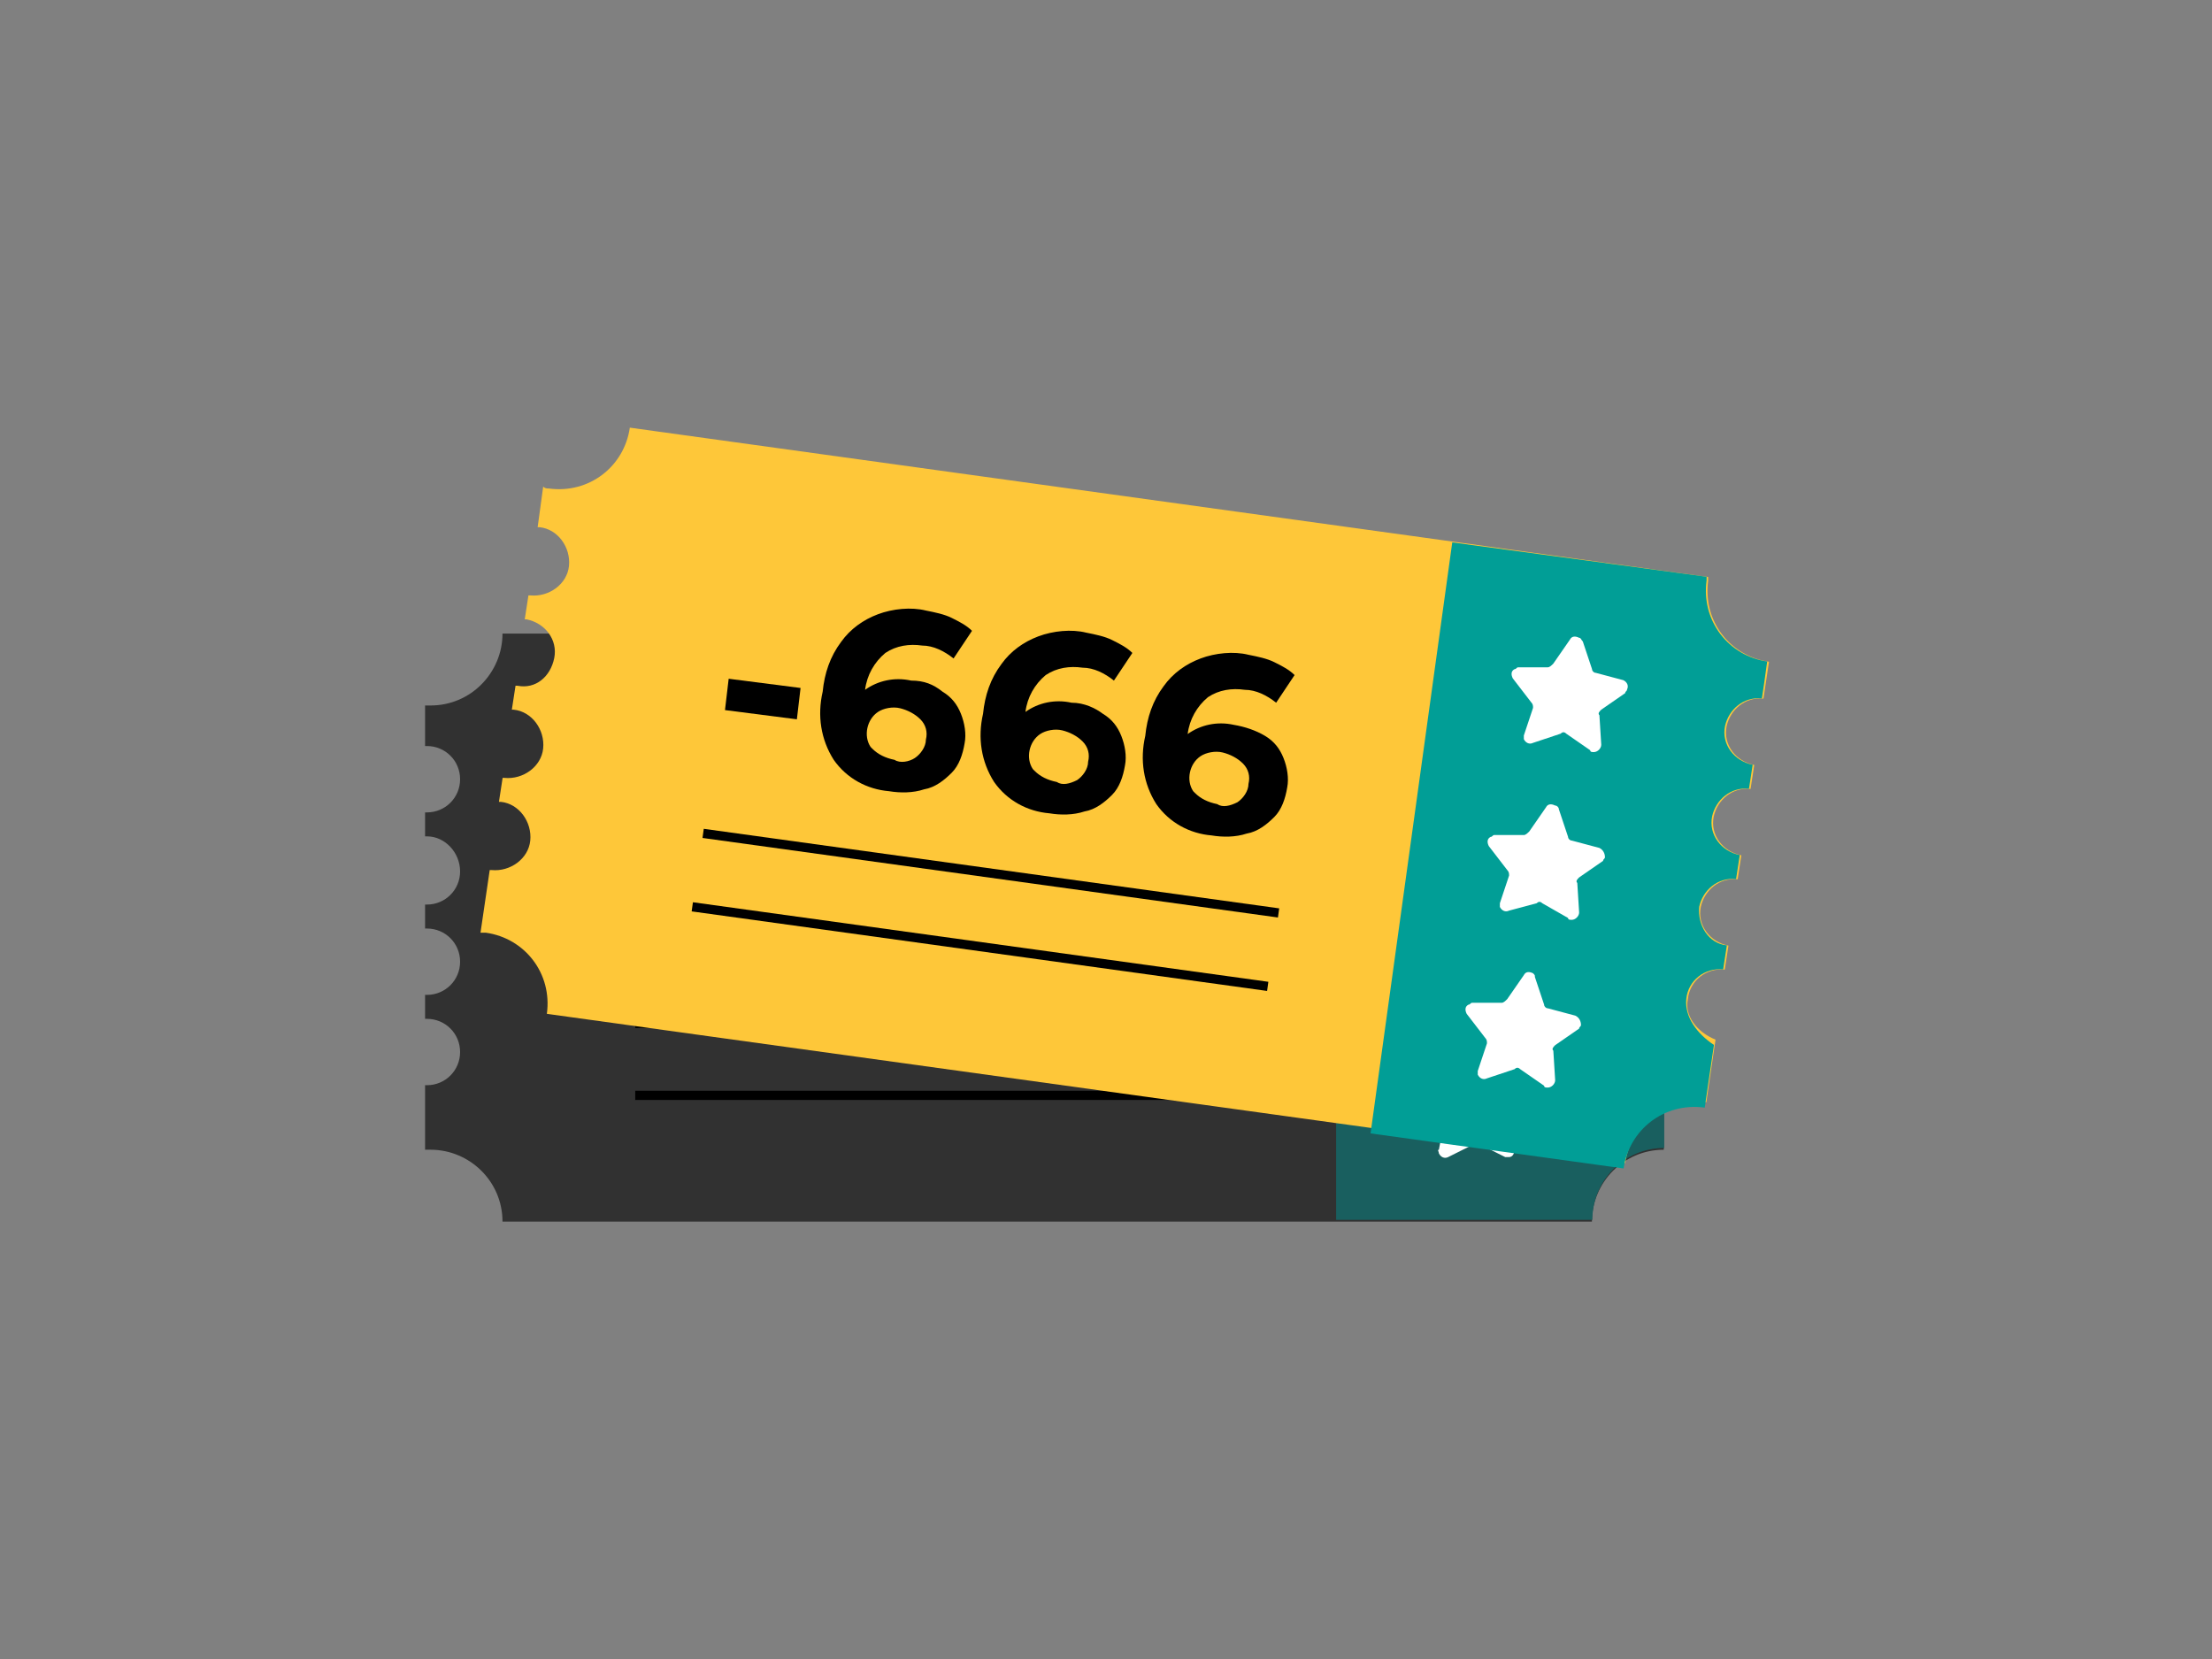
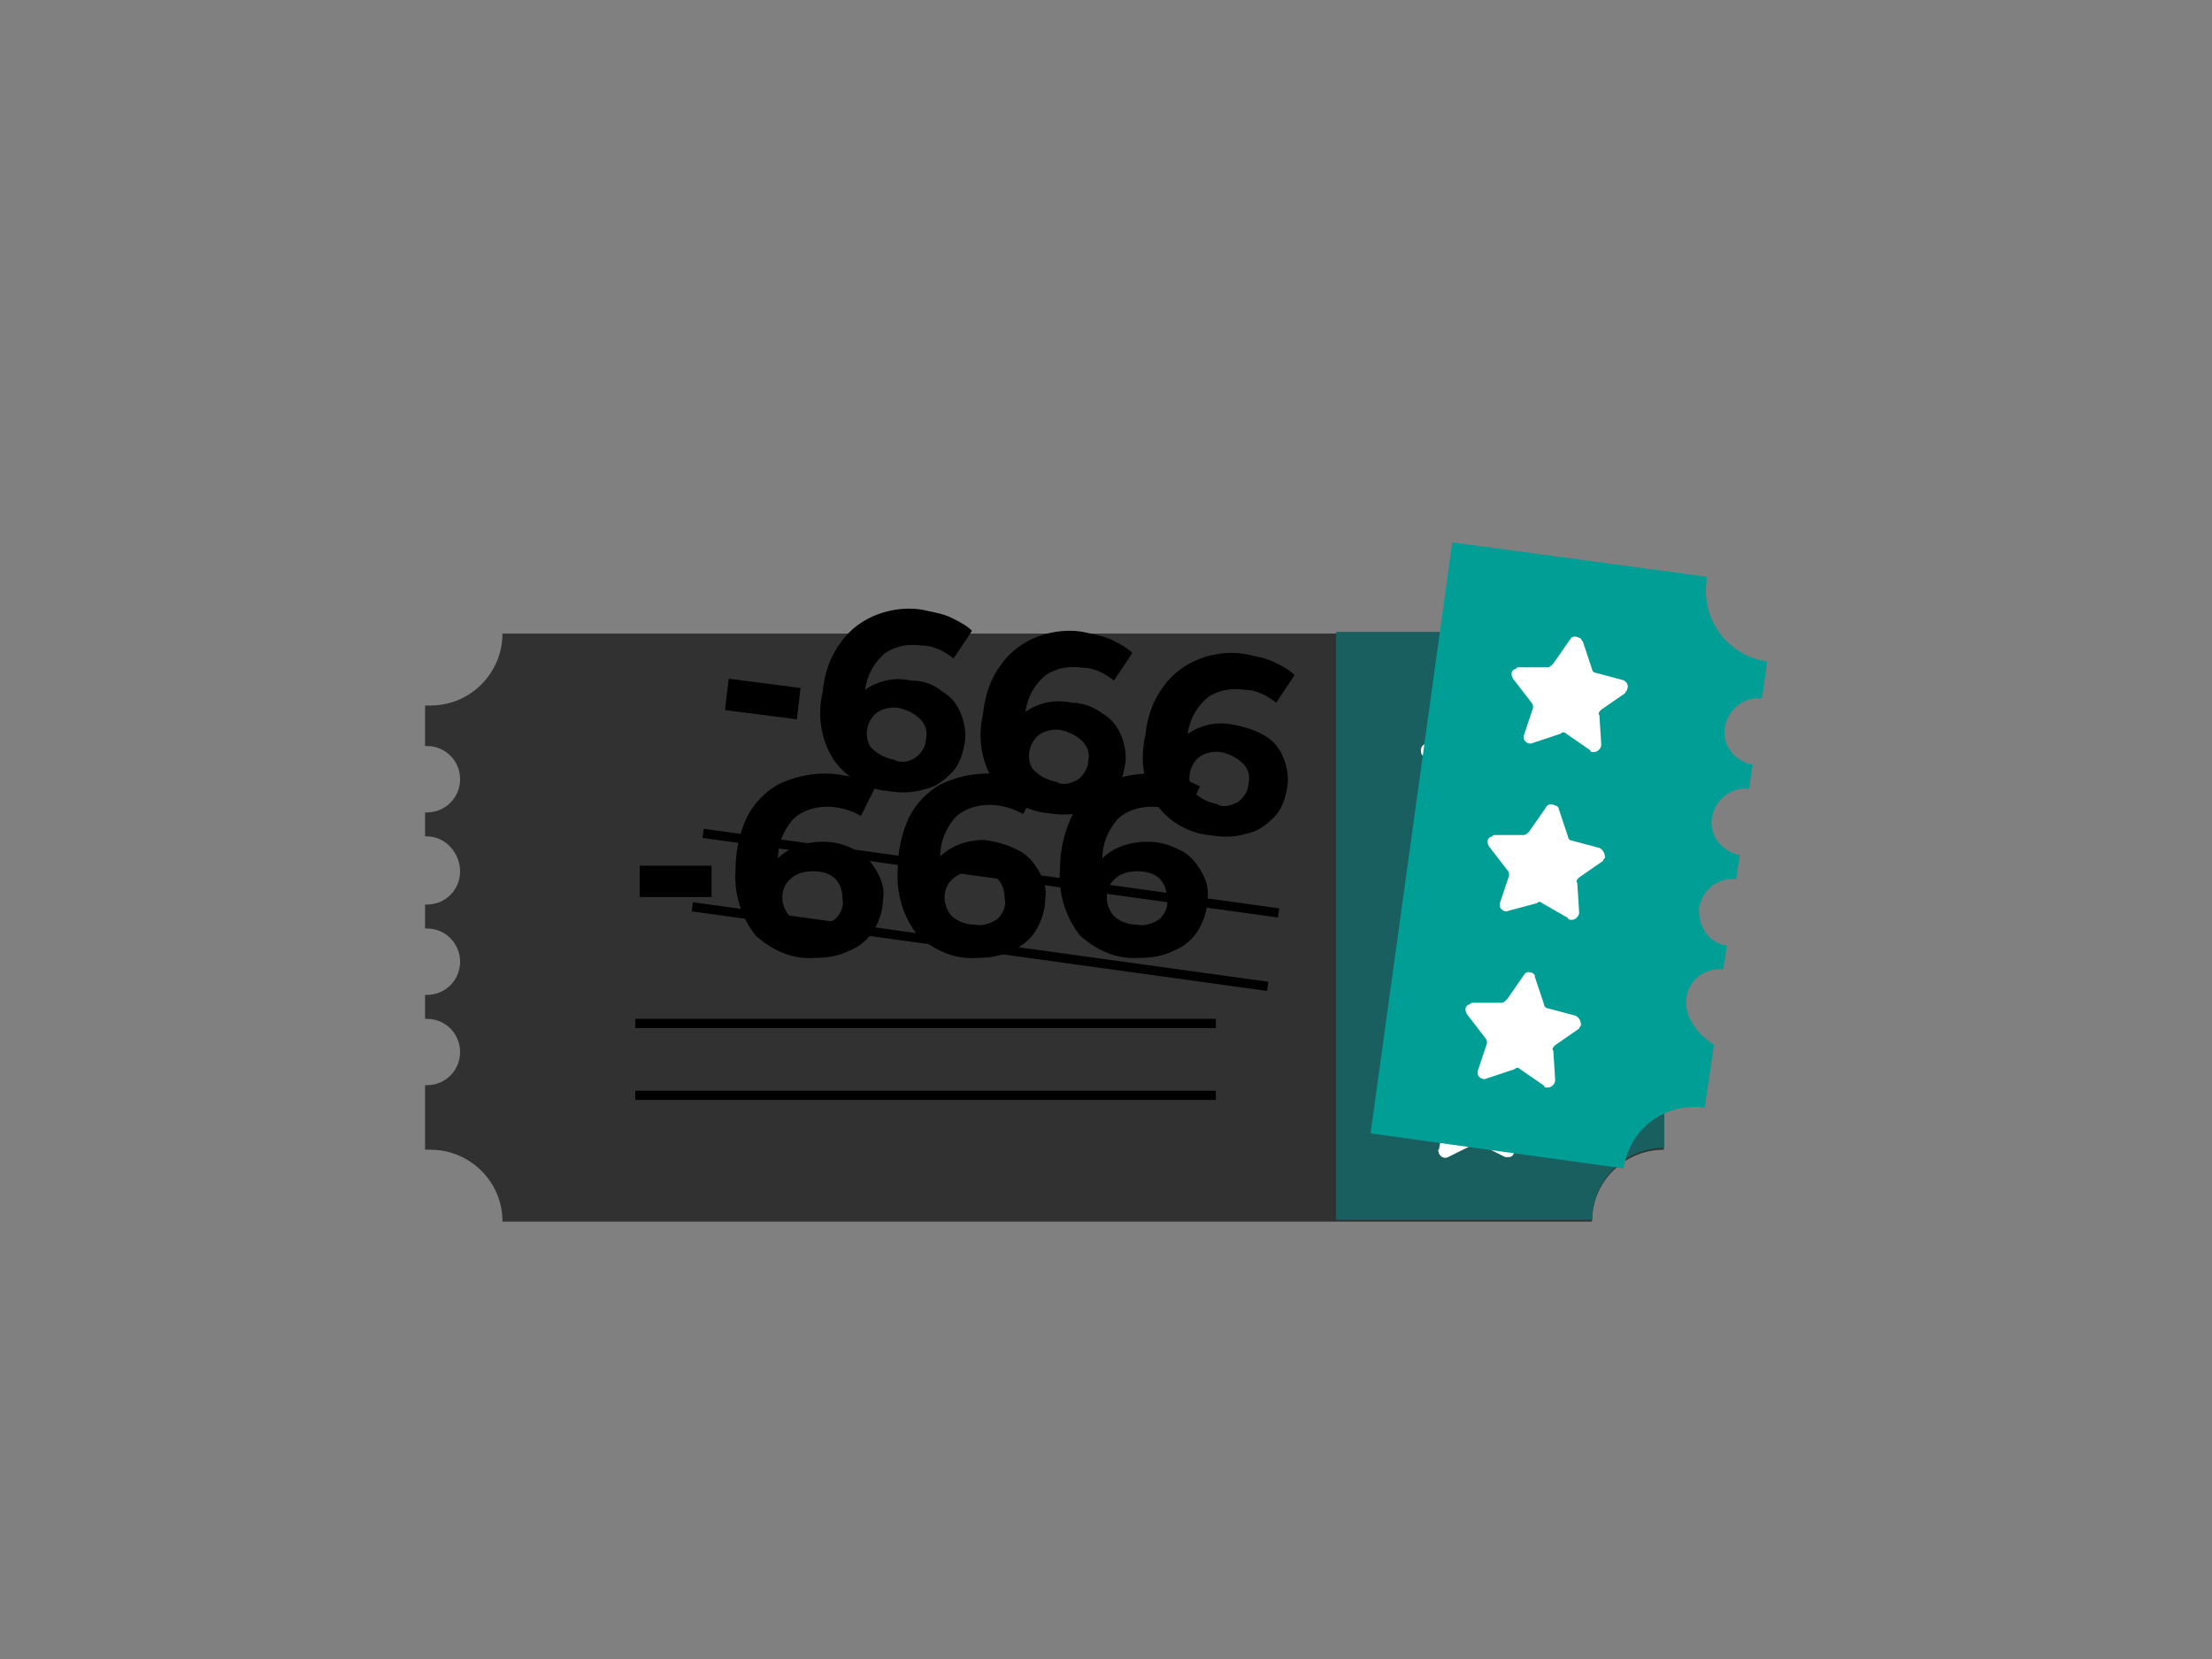
<svg xmlns="http://www.w3.org/2000/svg" xmlns:xlink="http://www.w3.org/1999/xlink" version="1.1" id="圖層_1" x="0px" y="0px" viewBox="0 0 120 90" style="enable-background:new 0 0 120 90;" xml:space="preserve">
  <rect x="0" y="0" width="120" height="90" fill="#808080" stroke="none" />
  <style type="text/css">
	.st0{fill:#313131;}
	.st1{clip-path:url(#SVGID_00000183225778632723780000000017347373679972652208_);}
	.st2{fill:#195F5F;}
	.st3{fill:#FFFFFF;}
	.st4{fill:#FEC739;}
	.st5{clip-path:url(#SVGID_00000031187326886179637910000014100835285258157705_);}
	.st6{fill:#019E96;}
</style>
  <g id="Group_3282" transform="translate(-3017.413 13966.43)">
    <g id="Group_2496" transform="translate(227.573 -15159.558)">
      <path id="Path_3769" class="st0" d="M2878.4,1250.1c0-1,0.8-1.8,1.7-1.8v-1.3c-1,0-1.8-0.9-1.7-1.9c0-0.9,0.8-1.7,1.7-1.7v-1.3    c-1,0-1.8-0.9-1.7-1.9c0-0.9,0.8-1.7,1.7-1.7v-1.3c-1,0-1.8-0.9-1.7-1.9c0-0.9,0.8-1.7,1.7-1.7v-2c-2.1,0-3.9-1.7-3.9-3.9l0,0    c0-0.1,0-0.1,0-0.2h-59.1c0,2.1-1.7,3.9-3.9,3.9l0,0c-0.1,0-0.2,0-0.3,0v2.2c0,0,0.1,0,0.1,0c1,0,1.8,0.8,1.8,1.8    s-0.8,1.8-1.8,1.8c0,0-0.1,0-0.1,0v1.3c0,0,0.1,0,0.1,0c1,0,1.8,0.9,1.8,1.9c0,1-0.8,1.8-1.8,1.8c0,0-0.1,0-0.1,0v1.3    c0,0,0.1,0,0.1,0c1,0,1.8,0.8,1.8,1.8s-0.8,1.8-1.8,1.8c0,0-0.1,0-0.1,0v1.3c0,0,0.1,0,0.1,0c1,0,1.8,0.8,1.8,1.8    s-0.8,1.8-1.8,1.8c0,0-0.1,0-0.1,0v3.5c0.1,0,0.2,0,0.3,0c2.1,0,3.9,1.7,3.9,3.9l0,0h59.1c0-2.1,1.7-3.9,3.9-3.9l0,0v-3.5    C2879.2,1251.9,2878.4,1251.1,2878.4,1250.1z" />
      <g id="Group_2490" transform="translate(2839.124 1201.105)">
        <g>
          <defs>
            <rect id="SVGID_1_" x="23.2" y="23.3" width="17.8" height="35.4" />
          </defs>
          <clipPath id="SVGID_00000098217180749912617820000004912381797345226901_">
            <use xlink:href="#SVGID_1_" style="overflow:visible;" />
          </clipPath>
          <g id="Group_2489" style="clip-path:url(#SVGID_00000098217180749912617820000004912381797345226901_);">
            <path id="Path_3770" class="st2" d="M39.3,49c0-1,0.8-1.8,1.7-1.8v-1.3c-1,0-1.8-0.9-1.7-1.9c0-0.9,0.8-1.7,1.7-1.7V41       c-1,0-1.8-0.9-1.7-1.9c0-0.9,0.8-1.7,1.7-1.7v-1.3c-1,0-1.8-0.9-1.8-1.9c0-1,0.8-1.7,1.8-1.8v-2c-2.1,0-3.9-1.7-3.9-3.9       c0,0,0,0,0,0c0-0.1,0-0.1,0-0.2h-59.1c0,2.1-1.7,3.9-3.9,3.9l0,0c-0.1,0-0.2,0-0.3,0v2.2c0,0,0.1,0,0.1,0c1,0,1.8,0.8,1.8,1.8       s-0.8,1.8-1.8,1.8c0,0-0.1,0-0.1,0v1.3c0,0,0.1,0,0.1,0c1,0,1.8,0.9,1.8,1.9c0,1-0.8,1.8-1.8,1.8c0,0-0.1,0-0.1,0v1.3       c0,0,0.1,0,0.1,0c1,0,1.8,0.8,1.8,1.8s-0.8,1.8-1.8,1.8c0,0-0.1,0-0.1,0v1.3c0,0,0.1,0,0.1,0c1,0,1.8,0.8,1.8,1.8       s-0.8,1.8-1.8,1.8c0,0-0.1,0-0.1,0v3.5c0.1,0,0.2,0,0.3,0c2.1,0,3.9,1.7,3.9,3.9l0,0h59.1c0-2.1,1.7-3.9,3.9-3.9l0,0v-3.5       C40,50.8,39.3,50,39.3,49z" />
          </g>
        </g>
      </g>
      <g id="Group_2491" transform="translate(2801.344 1211.692)">
        <path id="Path_3771" d="M23.2,28.4h3.9v1.7h-3.9V28.4z" />
        <path id="Path_3772" d="M34.8,27.5c0.5,0.2,0.9,0.6,1.2,1.1c0.3,0.5,0.5,1,0.4,1.6c0,0.6-0.2,1.2-0.5,1.7     c-0.3,0.5-0.8,0.9-1.3,1.1c-0.6,0.3-1.2,0.4-1.9,0.4c-1.2,0.1-2.3-0.4-3.2-1.2c-0.8-1-1.2-2.3-1.1-3.6c0-1,0.2-1.9,0.6-2.8     c0.4-0.8,1-1.4,1.7-1.8c0.8-0.4,1.7-0.6,2.6-0.6c0.5,0,1,0.1,1.5,0.2c0.4,0.1,0.8,0.3,1.2,0.5l-0.8,1.6c-0.5-0.3-1.2-0.5-1.8-0.5     c-0.7,0-1.4,0.2-1.9,0.7c-0.5,0.6-0.8,1.3-0.8,2.1c0.6-0.6,1.5-0.9,2.4-0.9C33.7,27.1,34.2,27.2,34.8,27.5z M33.8,31.3     c0.3-0.3,0.5-0.7,0.4-1.1c0-0.4-0.1-0.8-0.4-1.1c-0.3-0.3-0.8-0.4-1.2-0.4c-0.4,0-0.9,0.1-1.2,0.4c-0.6,0.5-0.6,1.4-0.1,2     c0,0,0.1,0.1,0.1,0.1c0.4,0.3,0.8,0.4,1.2,0.4C33,31.7,33.5,31.5,33.8,31.3L33.8,31.3z" />
        <path id="Path_3773" d="M43.6,27.5c0.5,0.2,0.9,0.6,1.2,1.1c0.3,0.5,0.5,1,0.4,1.6c0,0.6-0.2,1.2-0.5,1.7     c-0.3,0.5-0.8,0.9-1.3,1.1c-0.6,0.3-1.2,0.4-1.9,0.4c-1.2,0.1-2.3-0.4-3.2-1.2c-0.8-1-1.2-2.3-1.1-3.6c0-1,0.2-1.9,0.6-2.8     c0.4-0.8,1-1.4,1.7-1.8c0.8-0.4,1.7-0.6,2.6-0.6c0.5,0,1,0.1,1.5,0.2c0.4,0.1,0.8,0.3,1.2,0.5L44,25.6c-0.5-0.3-1.2-0.5-1.8-0.5     c-0.7,0-1.4,0.2-1.9,0.7c-0.5,0.6-0.8,1.3-0.8,2.1c0.6-0.6,1.5-0.9,2.4-0.9C42.5,27.1,43,27.2,43.6,27.5z M42.6,31.3     c0.3-0.3,0.5-0.7,0.4-1.1c0-0.4-0.1-0.8-0.4-1.1c-0.3-0.3-0.8-0.4-1.2-0.4c-0.4,0-0.9,0.1-1.2,0.4c-0.6,0.5-0.6,1.4-0.1,2     c0,0,0.1,0.1,0.1,0.1c0.4,0.3,0.8,0.4,1.2,0.4C41.8,31.7,42.3,31.5,42.6,31.3L42.6,31.3z" />
        <path id="Path_3774" d="M52.4,27.5c0.5,0.2,0.9,0.6,1.2,1.1c0.3,0.5,0.5,1,0.4,1.6c0,0.6-0.2,1.2-0.5,1.7     c-0.3,0.5-0.8,0.9-1.3,1.1c-0.6,0.3-1.2,0.4-1.9,0.4c-1.2,0.1-2.3-0.4-3.2-1.2c-0.8-1-1.2-2.3-1.1-3.6c0-1,0.2-1.9,0.6-2.8     c0.4-0.8,1-1.4,1.7-1.8c0.8-0.4,1.7-0.6,2.6-0.6c0.5,0,1,0.1,1.5,0.2c0.4,0.1,0.8,0.3,1.2,0.5l-0.8,1.6c-0.5-0.3-1.2-0.5-1.8-0.5     c-0.7,0-1.4,0.2-1.9,0.7c-0.5,0.6-0.8,1.3-0.8,2.1c0.6-0.6,1.5-0.9,2.4-0.9C51.3,27.1,51.8,27.2,52.4,27.5z M51.4,31.3     c0.3-0.3,0.5-0.7,0.4-1.1c0-0.4-0.1-0.8-0.4-1.1c-0.3-0.3-0.8-0.4-1.2-0.4c-0.4,0-0.9,0.1-1.2,0.4c-0.6,0.5-0.6,1.4-0.1,2     c0,0,0.1,0.1,0.1,0.1c0.4,0.3,0.8,0.4,1.2,0.4C50.6,31.7,51.1,31.5,51.4,31.3L51.4,31.3z" />
      </g>
      <rect id="Rectangle_1344" x="2824.3" y="1248.4" width="31.5" height="0.5" />
      <rect id="Rectangle_1345" x="2824.3" y="1252.3" width="31.5" height="0.5" />
      <path id="Path_3775" class="st3" d="M2870.1,1231.7l0.7,1.4c0.1,0.1,0.2,0.2,0.3,0.2l1.6,0.2c0.2,0,0.3,0.2,0.3,0.4    c0,0.1,0,0.2-0.1,0.2l-1.1,1.1c-0.1,0.1-0.1,0.2-0.1,0.3l0.3,1.6c0,0.2-0.1,0.4-0.3,0.4c-0.1,0-0.2,0-0.2,0l-1.4-0.7    c-0.1-0.1-0.2-0.1-0.3,0l-1.4,0.7c-0.2,0.1-0.4,0-0.5-0.2c0-0.1-0.1-0.2,0-0.2l0.3-1.6c0-0.1,0-0.2-0.1-0.3l-1.1-1.1    c-0.1-0.1-0.1-0.4,0-0.5c0.1-0.1,0.1-0.1,0.2-0.1l1.6-0.2c0.1,0,0.2-0.1,0.3-0.2l0.7-1.4c0.1-0.2,0.3-0.3,0.5-0.2    C2870,1231.5,2870,1231.6,2870.1,1231.7z" />
      <path id="Path_3776" class="st3" d="M2870.1,1240.9l0.7,1.4c0.1,0.1,0.2,0.2,0.3,0.2l1.6,0.2c0.2,0,0.3,0.2,0.3,0.4    c0,0.1,0,0.2-0.1,0.2l-1.1,1.1c-0.1,0.1-0.1,0.2-0.1,0.3l0.3,1.6c0,0.2-0.1,0.4-0.3,0.4c-0.1,0-0.2,0-0.2,0l-1.4-0.7    c-0.1-0.1-0.2-0.1-0.3,0l-1.4,0.7c-0.2,0.1-0.4,0-0.5-0.2c0-0.1-0.1-0.2,0-0.2l0.3-1.6c0-0.1,0-0.2-0.1-0.3l-1.1-1.1    c-0.1-0.1-0.1-0.4,0-0.5c0.1-0.1,0.1-0.1,0.2-0.1l1.6-0.2c0.1,0,0.2-0.1,0.3-0.2l0.7-1.4c0.1-0.2,0.3-0.3,0.5-0.2    C2870,1240.7,2870,1240.8,2870.1,1240.9z" />
      <path id="Path_3777" class="st3" d="M2870.1,1250.1l0.7,1.4c0.1,0.1,0.2,0.2,0.3,0.2l1.6,0.2c0.2,0,0.3,0.2,0.3,0.4    c0,0.1,0,0.2-0.1,0.2l-1.1,1.1c-0.1,0.1-0.1,0.2-0.1,0.3l0.3,1.6c0,0.2-0.1,0.4-0.3,0.4c-0.1,0-0.2,0-0.2,0l-1.4-0.7    c-0.1-0.1-0.2-0.1-0.3,0l-1.4,0.7c-0.2,0.1-0.4,0-0.5-0.2c0-0.1-0.1-0.2,0-0.2l0.3-1.6c0-0.1,0-0.2-0.1-0.3l-1.1-1.1    c-0.1-0.1-0.1-0.4,0-0.5c0.1-0.1,0.1-0.1,0.2-0.1l1.6-0.2c0.1,0,0.2-0.1,0.3-0.2l0.7-1.4c0.1-0.2,0.3-0.3,0.5-0.2    C2870,1250,2870,1250,2870.1,1250.1z" />
      <g id="Group_2495" transform="translate(2792.707 1193.128)">
-         <path id="Path_3778" class="st4" d="M88.7,54.2c0.1-1,1-1.7,2-1.6l0.2-1.3c-1-0.2-1.7-1.1-1.5-2.1c0.2-0.9,1-1.6,2-1.5l0.2-1.3     c-1-0.2-1.7-1.1-1.5-2.1c0.2-0.9,1-1.6,2-1.5l0.2-1.3c-1-0.2-1.7-1.1-1.5-2.1c0.2-0.9,1-1.6,2-1.5l0.3-2     c-2.1-0.3-3.6-2.2-3.3-4.4c0,0,0,0,0,0c0-0.1,0-0.1,0-0.2l-58.5-8.1c-0.3,2.1-2.2,3.6-4.4,3.3c0,0,0,0,0,0c-0.1,0-0.2,0-0.3-0.1     l-0.3,2.2c0,0,0.1,0,0.1,0c1,0.1,1.7,1.1,1.6,2.1c-0.1,1-1.1,1.7-2.1,1.6c0,0-0.1,0-0.1,0l-0.2,1.3c0,0,0.1,0,0.1,0     c1,0.2,1.7,1.1,1.5,2.1c-0.2,1-1,1.7-2,1.5c0,0-0.1,0-0.1,0l-0.2,1.3c0,0,0.1,0,0.1,0c1,0.1,1.7,1.1,1.6,2.1     c-0.1,1-1.1,1.7-2.1,1.6c0,0-0.1,0-0.1,0l-0.2,1.3c0,0,0.1,0,0.1,0c1,0.1,1.7,1.1,1.6,2.1c-0.1,1-1.1,1.7-2.1,1.6     c0,0-0.1,0-0.1,0l-0.5,3.4c0.1,0,0.2,0,0.3,0c2.1,0.3,3.6,2.2,3.3,4.4c0,0,0,0,0,0l58.5,8.1c0.3-2.1,2.2-3.6,4.4-3.3c0,0,0,0,0,0     l0.5-3.4C89.2,56,88.5,55.1,88.7,54.2z" />
        <g id="Group_2493" transform="translate(48.214 3.188)">
          <g>
            <defs>
              <rect id="SVGID_00000170245527340008181490000005603594333053419698_" x="16.8" y="33.2" transform="matrix(0.137 -0.991 0.991 0.137 -11.936 70.428)" width="35.4" height="17.8" />
            </defs>
            <clipPath id="SVGID_00000132782263480164200220000015423603285167006128_">
              <use xlink:href="#SVGID_00000170245527340008181490000005603594333053419698_" style="overflow:visible;" />
            </clipPath>
            <g id="Group_2492" transform="translate(0 0)" style="clip-path:url(#SVGID_00000132782263480164200220000015423603285167006128_);">
              <path id="Path_3779" class="st6" d="M40.4,51c0.1-1,1-1.7,2-1.6l0.2-1.3C41.6,48,41,47,41.1,46c0.2-0.9,1-1.6,2-1.5l0.2-1.3        c-1-0.2-1.7-1.1-1.5-2.1c0.2-0.9,1-1.6,2-1.5l0.2-1.3c-1-0.2-1.7-1.1-1.5-2.1c0.2-0.9,1-1.6,2-1.5l0.3-2        c-2.1-0.3-3.6-2.2-3.3-4.4c0,0,0,0,0,0c0-0.1,0-0.1,0-0.2L-17,20.2c-0.3,2.1-2.2,3.6-4.4,3.3c0,0,0,0,0,0        c-0.1,0-0.2,0-0.3-0.1l-0.3,2.2c0,0,0.1,0,0.1,0c1,0.1,1.7,1.1,1.6,2.1c-0.1,1-1.1,1.7-2.1,1.6c0,0-0.1,0-0.1,0l-0.2,1.3        c0,0,0.1,0,0.1,0c1,0.1,1.7,1.1,1.6,2.1c-0.1,1-1.1,1.7-2.1,1.6c0,0-0.1,0-0.1,0l-0.2,1.3c0,0,0.1,0,0.1,0        c1,0.1,1.7,1.1,1.6,2.1c-0.1,1-1.1,1.7-2.1,1.6c0,0-0.1,0-0.1,0l-0.2,1.3c0,0,0.1,0,0.1,0c1,0.1,1.7,1.1,1.6,2.1        c-0.1,1-1.1,1.7-2.1,1.6l0,0c0,0-0.1,0-0.1,0l-0.5,3.4c0.1,0,0.2,0,0.3,0c2.1,0.3,3.6,2.2,3.3,4.4c0,0,0,0,0,0l58.5,8.1        c0.3-2.1,2.2-3.6,4.4-3.3c0,0,0,0,0,0l0.5-3.4C41,52.9,40.3,52,40.4,51z" />
            </g>
          </g>
        </g>
        <g id="Group_2494" transform="translate(13.263 9.822)">
          <path id="Path_3780" d="M23.4,27l3.9,0.5l-0.2,1.7l-3.9-0.5L23.4,27z" />
          <path id="Path_3781" d="M35,27.7c0.5,0.3,0.8,0.7,1,1.2c0.2,0.5,0.3,1.1,0.2,1.6c-0.1,0.6-0.3,1.2-0.7,1.6      c-0.4,0.4-0.9,0.8-1.5,0.9c-0.6,0.2-1.3,0.2-1.9,0.1c-1.2-0.1-2.3-0.7-3-1.7c-0.7-1.1-0.9-2.4-0.6-3.7c0.1-1,0.4-1.9,1-2.7      c0.5-0.7,1.2-1.2,2-1.5c0.8-0.3,1.8-0.4,2.6-0.2c0.5,0.1,1,0.2,1.4,0.4c0.4,0.2,0.8,0.4,1.1,0.7l-1,1.5      c-0.5-0.4-1.1-0.7-1.7-0.7c-0.7-0.1-1.4,0-2,0.4c-0.6,0.5-1,1.2-1.1,2c0.7-0.5,1.6-0.7,2.5-0.5C34,27.1,34.5,27.3,35,27.7z       M33.5,31.3c0.3-0.2,0.6-0.6,0.6-1c0.1-0.4,0-0.8-0.3-1.1c-0.3-0.3-0.7-0.5-1.1-0.6c-0.4-0.1-0.9,0-1.2,0.2      c-0.6,0.4-0.8,1.3-0.4,1.9c0,0,0.1,0.1,0.1,0.1c0.3,0.3,0.7,0.5,1.2,0.6C32.7,31.6,33.2,31.5,33.5,31.3L33.5,31.3z" />
          <path id="Path_3782" d="M43.7,28.9c0.5,0.3,0.8,0.7,1,1.2c0.2,0.5,0.3,1.1,0.2,1.6c-0.1,0.6-0.3,1.2-0.7,1.6      c-0.4,0.4-0.9,0.8-1.5,0.9c-0.6,0.2-1.3,0.2-1.9,0.1c-1.2-0.1-2.3-0.7-3-1.7c-0.7-1.1-0.9-2.4-0.6-3.7c0.1-1,0.4-1.9,1-2.7      c0.5-0.7,1.2-1.2,2-1.5c0.8-0.3,1.8-0.4,2.6-0.2c0.5,0.1,1,0.2,1.4,0.4c0.4,0.2,0.8,0.4,1.1,0.7l-1,1.5      c-0.5-0.4-1.1-0.7-1.7-0.7c-0.7-0.1-1.4,0-2,0.4c-0.6,0.5-1,1.2-1.1,2c0.7-0.5,1.6-0.7,2.5-0.5C42.7,28.3,43.3,28.6,43.7,28.9z       M42.3,32.5c0.3-0.2,0.6-0.6,0.6-1c0.1-0.4,0-0.8-0.3-1.1c-0.3-0.3-0.7-0.5-1.1-0.6c-0.4-0.1-0.9,0-1.2,0.2      c-0.6,0.4-0.8,1.3-0.4,1.9c0,0,0.1,0.1,0.1,0.1c0.3,0.3,0.7,0.5,1.2,0.6C41.5,32.8,41.9,32.7,42.3,32.5L42.3,32.5z" />
          <path id="Path_3783" d="M52.5,30.1c0.5,0.3,0.8,0.7,1,1.2c0.2,0.5,0.3,1.1,0.2,1.6c-0.1,0.6-0.3,1.2-0.7,1.6      c-0.4,0.4-0.9,0.8-1.5,0.9c-0.6,0.2-1.3,0.2-1.9,0.1c-1.2-0.1-2.3-0.7-3-1.7c-0.7-1.1-0.9-2.4-0.6-3.7c0.1-1,0.4-1.9,1-2.7      c0.5-0.7,1.2-1.2,2-1.5c0.8-0.3,1.8-0.4,2.6-0.2c0.5,0.1,1,0.2,1.4,0.4c0.4,0.2,0.8,0.4,1.1,0.7l-1,1.5      c-0.5-0.4-1.1-0.7-1.7-0.7c-0.7-0.1-1.4,0-2,0.4c-0.6,0.5-1,1.2-1.1,2c0.7-0.5,1.6-0.7,2.5-0.5C51.4,29.6,52,29.8,52.5,30.1z       M51,33.7c0.3-0.2,0.6-0.6,0.6-1c0.1-0.4,0-0.8-0.3-1.1c-0.3-0.3-0.7-0.5-1.1-0.6c-0.4-0.1-0.9,0-1.2,0.2      c-0.6,0.4-0.8,1.3-0.4,1.9c0,0,0.1,0.1,0.1,0.1c0.3,0.3,0.7,0.5,1.2,0.6C50.2,34,50.6,33.9,51,33.7L51,33.7z" />
        </g>
        <rect id="Rectangle_1347" x="50.6" y="31.7" transform="matrix(0.137 -0.991 0.991 0.137 -3.103 91.26)" width="0.5" height="31.5" />
        <rect id="Rectangle_1348" x="50" y="35.6" transform="matrix(0.137 -0.991 0.991 0.137 -7.474 94.115)" width="0.5" height="31.5" />
        <path id="Path_3784" class="st3" d="M83,34.8l0.5,1.5c0,0.1,0.1,0.2,0.2,0.2l1.5,0.4c0.2,0.1,0.3,0.3,0.2,0.5     c0,0.1-0.1,0.1-0.1,0.2l-1.3,0.9c-0.1,0.1-0.2,0.2-0.1,0.3l0.1,1.6c0,0.2-0.2,0.4-0.4,0.4c-0.1,0-0.2,0-0.2-0.1l-1.3-0.9     c-0.1-0.1-0.2-0.1-0.3,0l-1.5,0.5c-0.2,0.1-0.4,0-0.5-0.2c0-0.1,0-0.2,0-0.2l0.5-1.5c0-0.1,0-0.2-0.1-0.3l-1-1.3     c-0.1-0.2-0.1-0.4,0.1-0.5c0.1,0,0.1-0.1,0.2-0.1l1.6,0c0.1,0,0.2-0.1,0.3-0.2l0.9-1.3c0.1-0.2,0.3-0.2,0.5-0.1     C82.9,34.6,82.9,34.7,83,34.8z" />
        <path id="Path_3785" class="st3" d="M81.7,43.9l0.5,1.5c0,0.1,0.1,0.2,0.2,0.2l1.5,0.4c0.2,0.1,0.3,0.3,0.3,0.5     c0,0.1-0.1,0.1-0.1,0.2l-1.3,0.9c-0.1,0.1-0.2,0.2-0.1,0.3l0.1,1.6c0,0.2-0.2,0.4-0.4,0.4c-0.1,0-0.2,0-0.2-0.1L80.8,49     c-0.1-0.1-0.2-0.1-0.3,0L79,49.4c-0.2,0.1-0.4,0-0.5-0.2c0-0.1,0-0.2,0-0.2l0.5-1.5c0-0.1,0-0.2-0.1-0.3l-1-1.3     c-0.1-0.2-0.1-0.4,0.1-0.5c0.1,0,0.1-0.1,0.2-0.1l1.6,0c0.1,0,0.2-0.1,0.3-0.2l0.9-1.3c0.1-0.2,0.3-0.2,0.5-0.1     C81.6,43.7,81.7,43.8,81.7,43.9z" />
        <path id="Path_3786" class="st3" d="M80.4,53l0.5,1.5c0,0.1,0.1,0.2,0.2,0.2l1.5,0.4c0.2,0.1,0.3,0.3,0.3,0.5     c0,0.1-0.1,0.1-0.1,0.2l-1.3,0.9c-0.1,0.1-0.2,0.2-0.1,0.3l0.1,1.6c0,0.2-0.2,0.4-0.4,0.4c-0.1,0-0.2,0-0.2-0.1l-1.3-0.9     c-0.1-0.1-0.2-0.1-0.3,0l-1.5,0.5c-0.2,0.1-0.4,0-0.5-0.2c0-0.1,0-0.2,0-0.2l0.5-1.5c0-0.1,0-0.2-0.1-0.3l-1-1.3     c-0.1-0.2-0.1-0.4,0.1-0.5c0.1,0,0.1-0.1,0.2-0.1l1.6,0c0.1,0,0.2-0.1,0.3-0.2l0.9-1.3c0.1-0.2,0.3-0.2,0.5-0.1     C80.4,52.9,80.4,52.9,80.4,53z" />
      </g>
    </g>
  </g>
</svg>